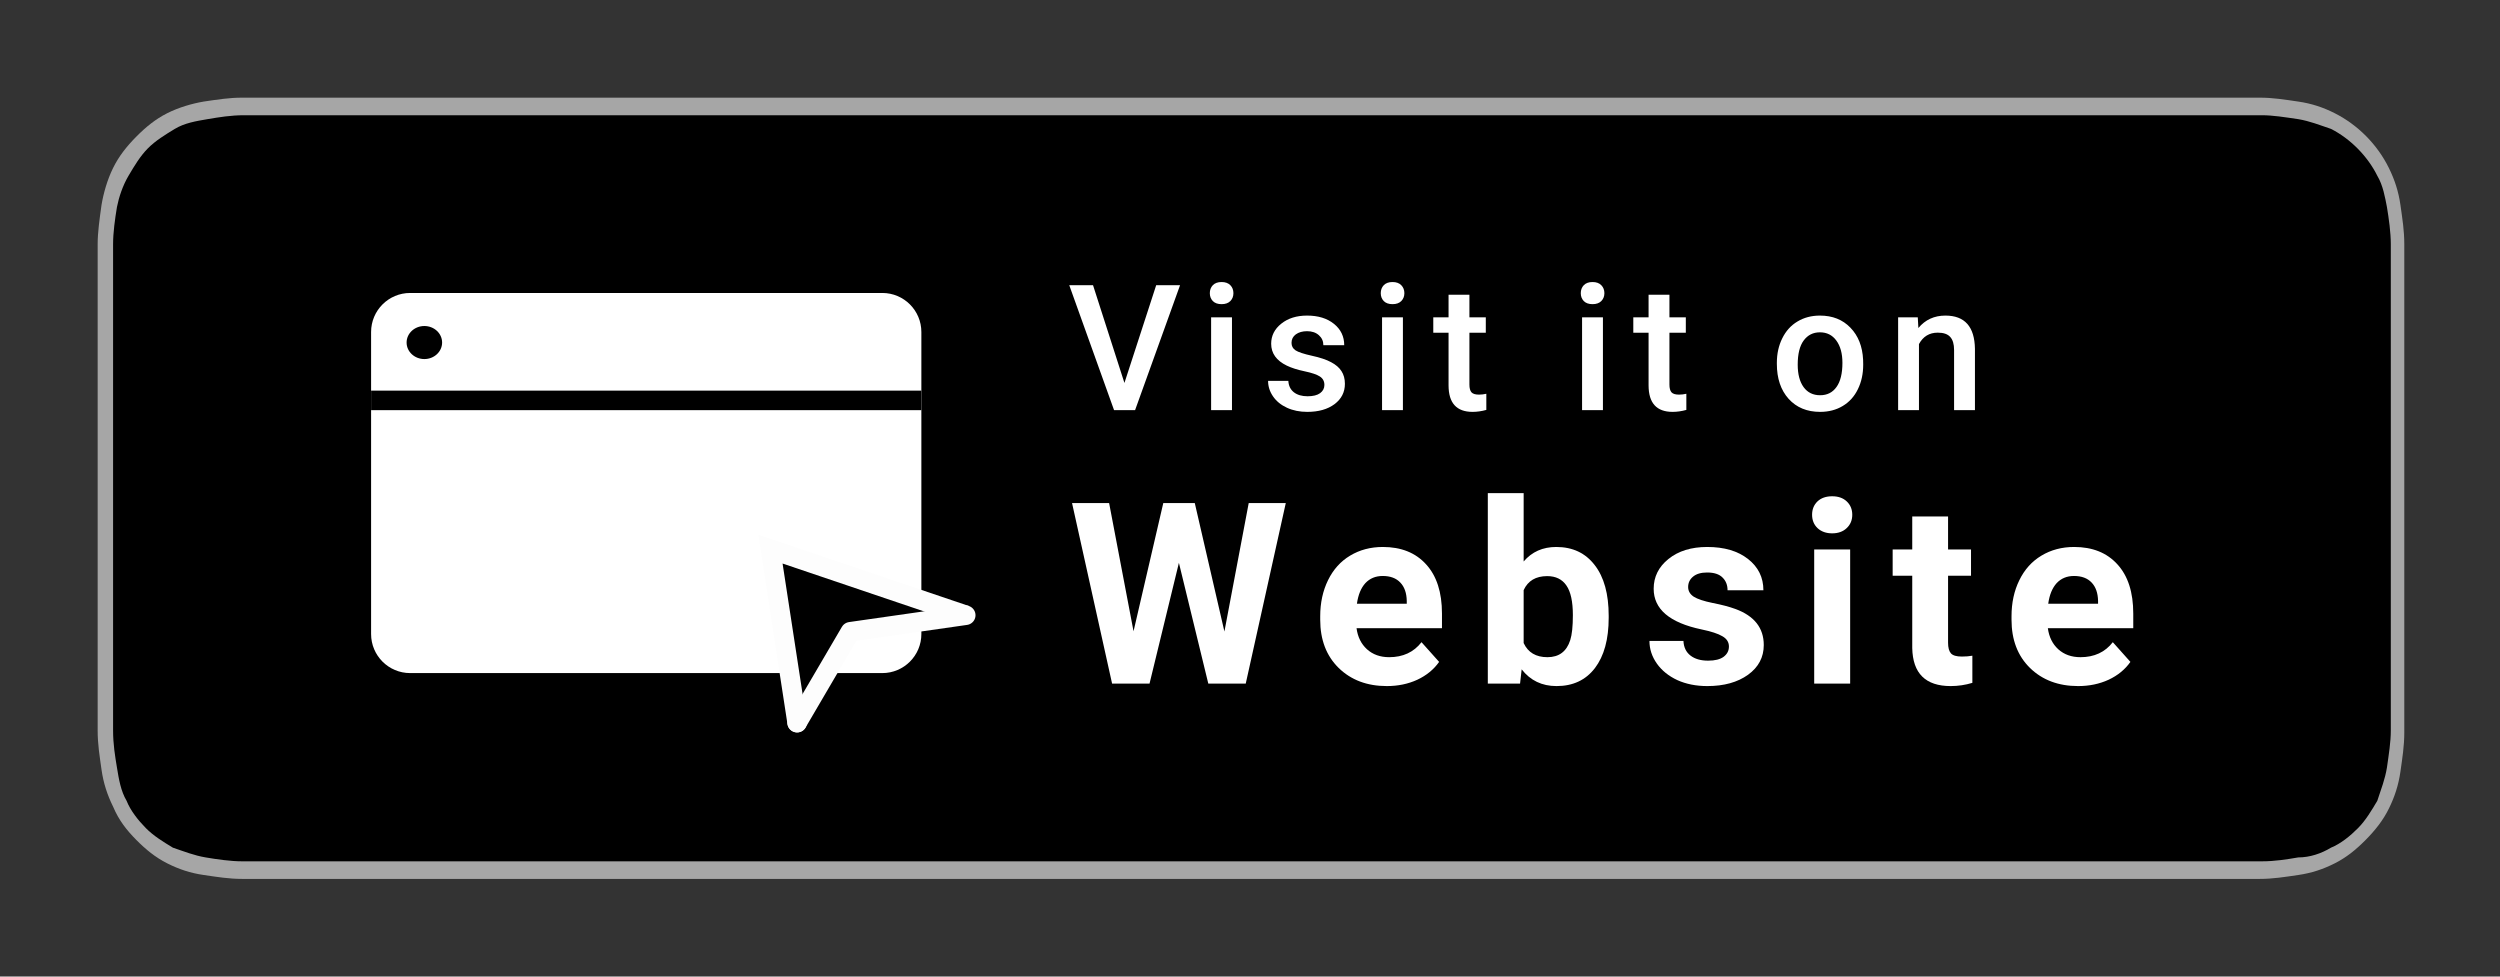
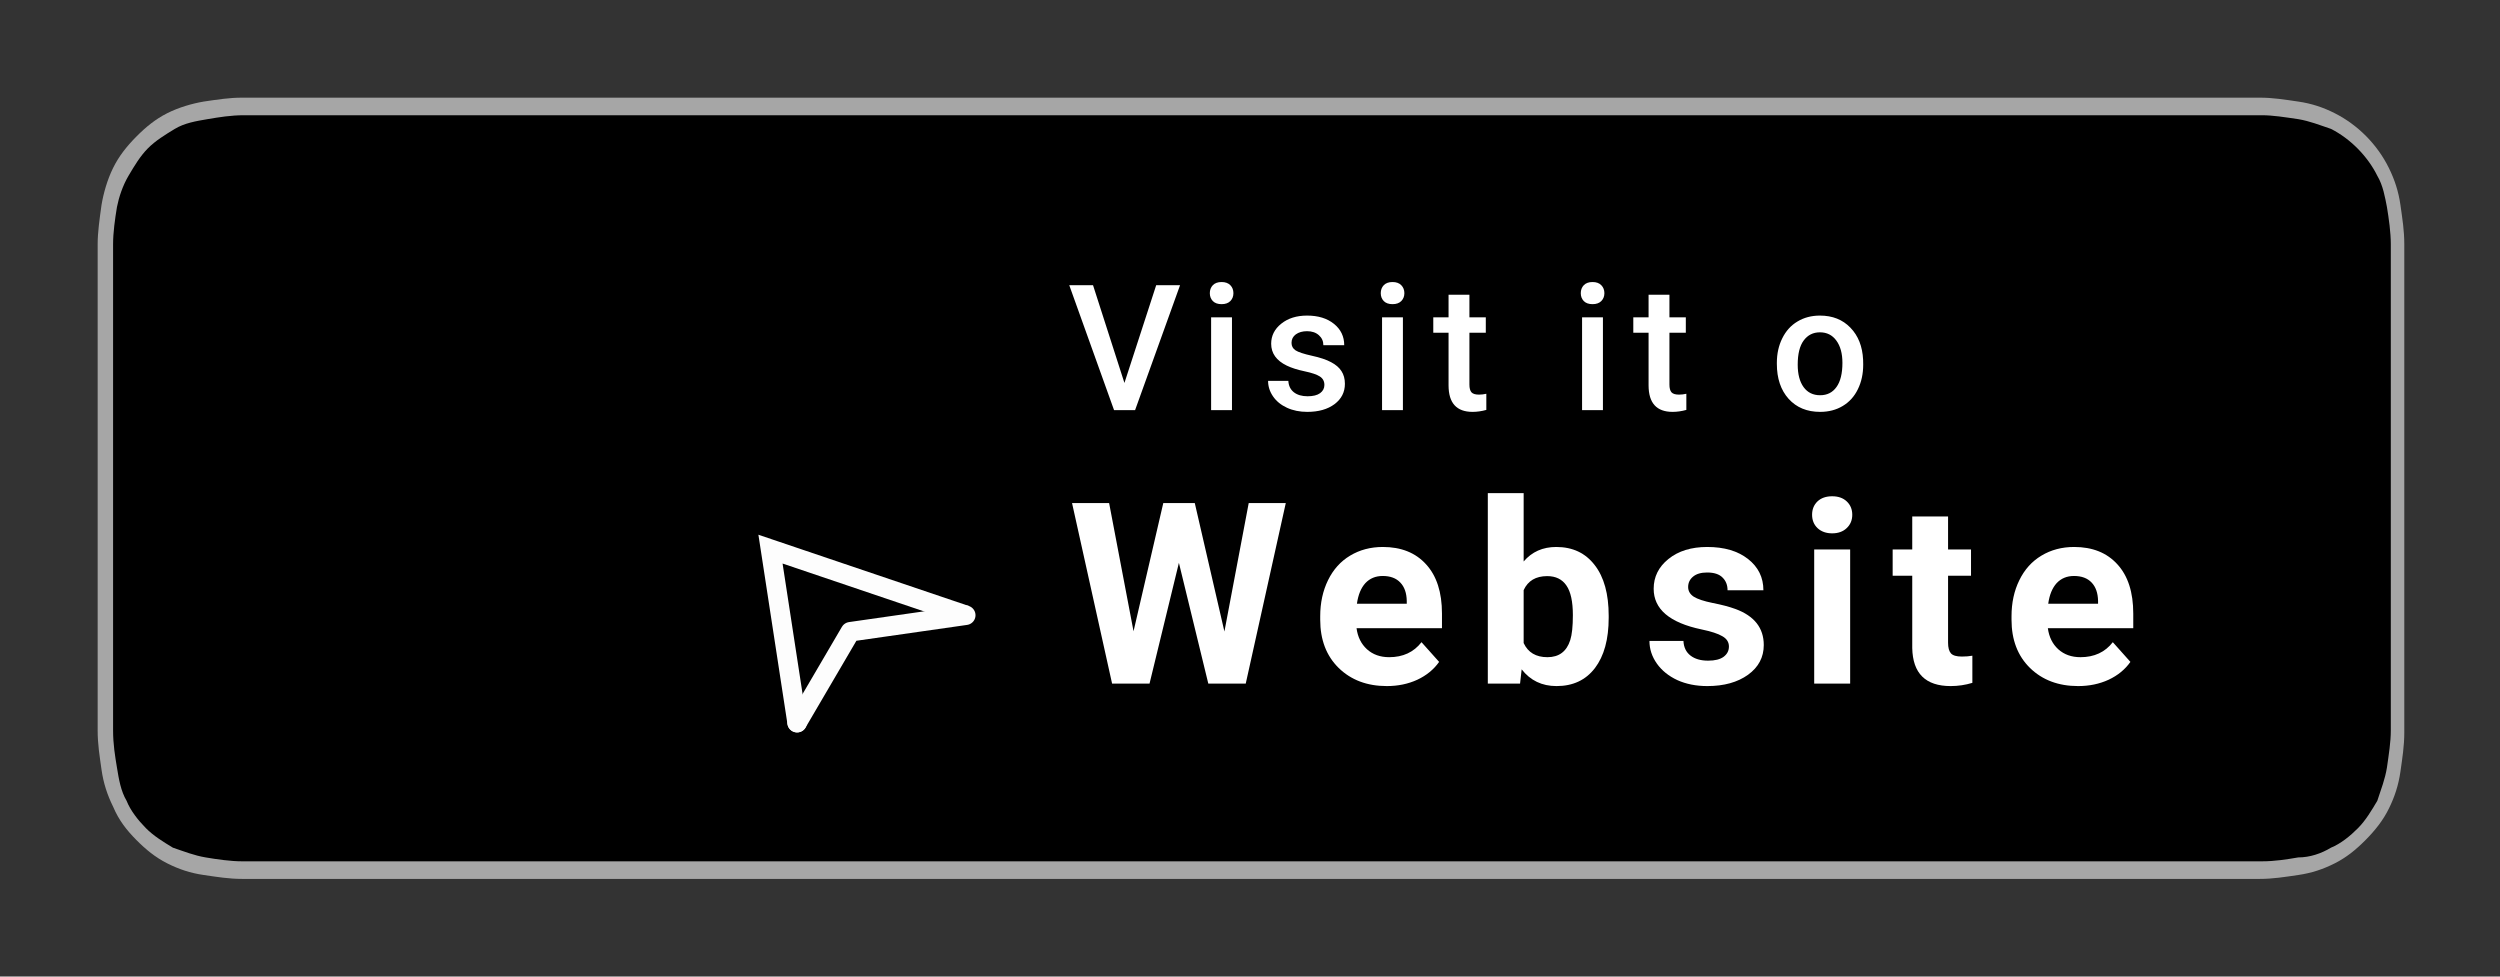
<svg xmlns="http://www.w3.org/2000/svg" width="128" height="50" viewBox="0 0 128 50" fill="none">
  <rect x="0" y="0" width="128" height="50" fill="#333333" stroke="none" />
  <path d="M113.719 5H14.381C14.085 5 13.69 5 13.295 5C12.998 5 12.702 5 12.406 5C11.715 5 11.122 5.1 10.431 5.2C9.839 5.3 9.147 5.5 8.555 5.8C7.962 6.1 7.469 6.5 6.975 7C6.481 7.5 6.086 8 5.79 8.6C5.494 9.2 5.296 9.9 5.197 10.5C5.099 11.2 5 11.9 5 12.5C5 12.8 5 13.1 5 13.4V36.5C5 36.8 5 37.1 5 37.4C5 38.1 5.099 38.7 5.197 39.4C5.296 40.1 5.494 40.7 5.79 41.3C6.086 42 6.481 42.5 6.975 43C7.469 43.5 7.962 43.9 8.555 44.2C9.147 44.5 9.74 44.7 10.431 44.8C11.122 44.9 11.715 45 12.406 45C12.702 45 12.998 45 13.295 45C13.69 45 13.986 45 14.381 45H113.719C114.114 45 114.41 45 114.805 45C115.102 45 115.398 45 115.694 45C116.385 45 116.978 44.9 117.669 44.8C118.36 44.7 118.953 44.5 119.545 44.2C120.138 43.9 120.631 43.5 121.125 43C121.619 42.5 122.014 42 122.31 41.4C122.606 40.8 122.804 40.2 122.903 39.5C123.001 38.8 123.1 38.2 123.1 37.5C123.1 37.2 123.1 36.9 123.1 36.6C123.1 36.2 123.1 35.9 123.1 35.5V14.5C123.1 14.1 123.1 13.8 123.1 13.4C123.1 13.1 123.1 12.8 123.1 12.5C123.1 11.8 123.001 11.2 122.903 10.5C122.804 9.8 122.606 9.2 122.31 8.6C121.718 7.4 120.73 6.4 119.545 5.8C118.953 5.5 118.36 5.3 117.669 5.2C116.978 5.1 116.385 5 115.694 5C115.398 5 115.102 5 114.805 5C114.509 5 114.114 5 113.719 5Z" fill="#A6A6A6" />
  <path d="M13.295 44.1C12.998 44.1 12.702 44.1 12.406 44.1C11.813 44.1 11.122 44 10.53 43.9C9.937 43.8 9.444 43.6 8.851 43.4C8.357 43.1 7.864 42.8 7.469 42.4C7.074 42 6.679 41.5 6.481 41C6.185 40.5 6.086 39.9 5.988 39.3C5.889 38.7 5.79 38.1 5.79 37.4C5.79 37.2 5.79 36.5 5.79 36.5V13.4C5.79 13.4 5.79 12.7 5.79 12.5C5.79 11.9 5.889 11.2 5.988 10.6C6.086 10.1 6.284 9.5 6.58 9C6.876 8.5 7.172 8 7.567 7.6C7.962 7.2 8.456 6.9 8.95 6.6C9.444 6.3 10.036 6.2 10.629 6.1C11.221 6 11.813 5.9 12.505 5.9H13.393H114.904H115.793C116.385 5.9 116.978 6 117.669 6.1C118.262 6.2 118.755 6.4 119.348 6.6C120.335 7.1 121.224 8 121.718 9C122.014 9.5 122.113 10.1 122.211 10.6C122.31 11.2 122.409 11.9 122.409 12.5C122.409 12.8 122.409 13.1 122.409 13.4C122.409 13.8 122.409 14.1 122.409 14.5V35.4C122.409 35.8 122.409 36.1 122.409 36.5C122.409 36.8 122.409 37.1 122.409 37.4C122.409 38 122.31 38.6 122.211 39.3C122.113 39.9 121.915 40.4 121.718 41C121.421 41.5 121.125 42 120.73 42.4C120.335 42.8 119.841 43.2 119.348 43.4C118.854 43.7 118.262 43.9 117.669 43.9C117.077 44 116.484 44.1 115.793 44.1C115.497 44.1 115.2 44.1 114.904 44.1H113.818H13.295Z" fill="black" />
-   <path fill-rule="evenodd" clip-rule="evenodd" d="M21 15C19.895 15 19 15.895 19 17V32.462C19 33.566 19.895 34.462 21 34.462H40.293L38.994 28.115L47.174 30.764V17C47.174 15.895 46.278 15 45.174 15H21ZM47.174 31.896L43.704 32.5L42.443 34.462H45.174C46.278 34.462 47.174 33.566 47.174 32.462V31.896Z" fill="white" />
  <path d="M19 20.5H47.174" stroke="black" />
  <ellipse cx="21.727" cy="17.538" rx="0.909" ry="0.846" fill="black" />
  <path d="M40.812 37L43.538 32.346L49.446 31.5" stroke="#FDFDFD" stroke-linecap="round" stroke-linejoin="round" />
  <path d="M39.449 28.115L39.609 27.642L38.83 27.378L38.955 28.191L39.449 28.115ZM40.318 37.076C40.36 37.349 40.615 37.536 40.888 37.494C41.161 37.452 41.348 37.197 41.306 36.924L40.318 37.076ZM49.606 31.026L39.609 27.642L39.288 28.589L49.285 31.973L49.606 31.026ZM38.955 28.191L40.318 37.076L41.306 36.924L39.943 28.039L38.955 28.191Z" fill="#FDFDFD" />
  <path d="M57.571 19.607L59.197 14.602H60.419L58.116 21H57.04L54.746 14.602H55.963L57.571 19.607Z" fill="white" />
  <path d="M63.077 21H62.009V16.246H63.077V21ZM61.943 15.011C61.943 14.847 61.994 14.71 62.097 14.602C62.202 14.494 62.352 14.44 62.545 14.44C62.738 14.44 62.888 14.494 62.993 14.602C63.099 14.71 63.151 14.847 63.151 15.011C63.151 15.172 63.099 15.307 62.993 15.415C62.888 15.521 62.738 15.573 62.545 15.573C62.352 15.573 62.202 15.521 62.097 15.415C61.994 15.307 61.943 15.172 61.943 15.011Z" fill="white" />
  <path d="M67.809 19.709C67.809 19.518 67.73 19.373 67.572 19.273C67.416 19.174 67.157 19.086 66.794 19.01C66.43 18.934 66.127 18.837 65.884 18.72C65.351 18.462 65.084 18.088 65.084 17.599C65.084 17.189 65.257 16.846 65.603 16.571C65.948 16.295 66.388 16.158 66.921 16.158C67.49 16.158 67.948 16.298 68.297 16.58C68.648 16.861 68.824 17.226 68.824 17.674H67.756C67.756 17.469 67.68 17.299 67.528 17.164C67.375 17.026 67.173 16.957 66.921 16.957C66.687 16.957 66.495 17.012 66.345 17.12C66.199 17.229 66.126 17.373 66.126 17.555C66.126 17.719 66.195 17.847 66.332 17.938C66.47 18.028 66.748 18.121 67.167 18.214C67.586 18.305 67.914 18.415 68.152 18.544C68.392 18.67 68.569 18.822 68.683 19.001C68.8 19.18 68.859 19.396 68.859 19.651C68.859 20.079 68.682 20.426 68.327 20.693C67.973 20.956 67.508 21.088 66.934 21.088C66.545 21.088 66.198 21.018 65.893 20.877C65.588 20.737 65.351 20.544 65.181 20.297C65.011 20.051 64.926 19.786 64.926 19.502H65.963C65.978 19.754 66.073 19.949 66.249 20.086C66.424 20.221 66.657 20.289 66.948 20.289C67.229 20.289 67.443 20.236 67.589 20.13C67.736 20.022 67.809 19.881 67.809 19.709Z" fill="white" />
  <path d="M71.829 21H70.761V16.246H71.829V21ZM70.695 15.011C70.695 14.847 70.746 14.71 70.849 14.602C70.954 14.494 71.104 14.44 71.297 14.44C71.49 14.44 71.64 14.494 71.745 14.602C71.851 14.71 71.904 14.847 71.904 15.011C71.904 15.172 71.851 15.307 71.745 15.415C71.64 15.521 71.49 15.573 71.297 15.573C71.104 15.573 70.954 15.521 70.849 15.415C70.746 15.307 70.695 15.172 70.695 15.011Z" fill="white" />
  <path d="M75.234 15.09V16.246H76.073V17.037H75.234V19.691C75.234 19.873 75.269 20.004 75.339 20.086C75.412 20.166 75.541 20.205 75.726 20.205C75.849 20.205 75.974 20.19 76.1 20.161V20.987C75.856 21.055 75.622 21.088 75.396 21.088C74.576 21.088 74.166 20.636 74.166 19.73V17.037H73.384V16.246H74.166V15.09H75.234Z" fill="white" />
  <path d="M82.07 21H81.002V16.246H82.07V21ZM80.936 15.011C80.936 14.847 80.987 14.71 81.09 14.602C81.195 14.494 81.345 14.44 81.538 14.44C81.731 14.44 81.881 14.494 81.986 14.602C82.092 14.71 82.145 14.847 82.145 15.011C82.145 15.172 82.092 15.307 81.986 15.415C81.881 15.521 81.731 15.573 81.538 15.573C81.345 15.573 81.195 15.521 81.09 15.415C80.987 15.307 80.936 15.172 80.936 15.011Z" fill="white" />
  <path d="M85.475 15.09V16.246H86.314V17.037H85.475V19.691C85.475 19.873 85.51 20.004 85.58 20.086C85.653 20.166 85.782 20.205 85.967 20.205C86.09 20.205 86.215 20.19 86.341 20.161V20.987C86.097 21.055 85.863 21.088 85.637 21.088C84.817 21.088 84.407 20.636 84.407 19.73V17.037H83.625V16.246H84.407V15.09H85.475Z" fill="white" />
  <path d="M90.975 18.579C90.975 18.113 91.067 17.694 91.252 17.322C91.436 16.947 91.696 16.66 92.03 16.461C92.364 16.259 92.748 16.158 93.181 16.158C93.823 16.158 94.343 16.364 94.741 16.777C95.142 17.19 95.359 17.738 95.391 18.421L95.396 18.671C95.396 19.14 95.305 19.559 95.123 19.928C94.945 20.297 94.687 20.583 94.35 20.785C94.016 20.987 93.629 21.088 93.19 21.088C92.519 21.088 91.981 20.866 91.577 20.42C91.176 19.972 90.975 19.376 90.975 18.632V18.579ZM92.043 18.671C92.043 19.161 92.144 19.544 92.346 19.823C92.548 20.098 92.829 20.236 93.19 20.236C93.55 20.236 93.83 20.095 94.029 19.814C94.231 19.533 94.332 19.121 94.332 18.579C94.332 18.099 94.228 17.718 94.02 17.436C93.815 17.155 93.535 17.015 93.181 17.015C92.832 17.015 92.556 17.154 92.35 17.432C92.145 17.707 92.043 18.121 92.043 18.671Z" fill="white" />
-   <path d="M98.19 16.246L98.221 16.795C98.572 16.37 99.034 16.158 99.605 16.158C100.595 16.158 101.099 16.725 101.117 17.858V21H100.049V17.92C100.049 17.618 99.983 17.395 99.851 17.252C99.722 17.105 99.51 17.032 99.214 17.032C98.783 17.032 98.462 17.227 98.251 17.617V21H97.184V16.246H98.19Z" fill="white" />
  <path d="M62.69 32.334L63.934 25.758H65.832L63.782 35H61.865L60.36 28.817L58.856 35H56.939L54.889 25.758H56.787L58.037 32.321L59.56 25.758H61.173L62.69 32.334Z" fill="white" />
  <path d="M71.004 35.127C69.997 35.127 69.176 34.818 68.541 34.2C67.911 33.582 67.595 32.759 67.595 31.731V31.553C67.595 30.863 67.729 30.248 67.995 29.706C68.262 29.16 68.638 28.741 69.125 28.449C69.616 28.153 70.175 28.005 70.801 28.005C71.74 28.005 72.479 28.301 73.016 28.894C73.558 29.486 73.829 30.326 73.829 31.414V32.163H69.455C69.514 32.611 69.692 32.971 69.989 33.242C70.289 33.513 70.668 33.648 71.125 33.648C71.831 33.648 72.384 33.392 72.781 32.88L73.683 33.889C73.408 34.279 73.035 34.583 72.566 34.803C72.096 35.019 71.575 35.127 71.004 35.127ZM70.795 29.49C70.431 29.49 70.135 29.613 69.906 29.858C69.682 30.104 69.538 30.455 69.474 30.912H72.026V30.766C72.018 30.36 71.908 30.047 71.696 29.827C71.484 29.602 71.184 29.49 70.795 29.49Z" fill="white" />
  <path d="M82.365 31.629C82.365 32.73 82.13 33.589 81.66 34.206C81.191 34.82 80.535 35.127 79.693 35.127C78.948 35.127 78.353 34.841 77.909 34.27L77.827 35H76.176V25.25H78.011V28.748C78.434 28.252 78.99 28.005 79.68 28.005C80.518 28.005 81.174 28.314 81.648 28.932C82.126 29.545 82.365 30.411 82.365 31.528V31.629ZM80.531 31.496C80.531 30.802 80.421 30.296 80.201 29.979C79.981 29.657 79.653 29.497 79.217 29.497C78.633 29.497 78.231 29.736 78.011 30.214V32.924C78.235 33.407 78.641 33.648 79.229 33.648C79.822 33.648 80.211 33.356 80.397 32.772C80.486 32.493 80.531 32.067 80.531 31.496Z" fill="white" />
  <path d="M88.521 33.102C88.521 32.878 88.409 32.702 88.185 32.575C87.965 32.444 87.609 32.328 87.118 32.226C85.485 31.883 84.668 31.189 84.668 30.144C84.668 29.535 84.92 29.027 85.423 28.621C85.931 28.21 86.594 28.005 87.41 28.005C88.282 28.005 88.978 28.21 89.499 28.621C90.023 29.031 90.286 29.564 90.286 30.22H88.451C88.451 29.958 88.367 29.742 88.197 29.573C88.028 29.399 87.764 29.312 87.404 29.312C87.095 29.312 86.856 29.382 86.687 29.522C86.517 29.662 86.433 29.839 86.433 30.055C86.433 30.258 86.528 30.423 86.718 30.55C86.913 30.673 87.239 30.781 87.696 30.874C88.153 30.963 88.538 31.064 88.851 31.179C89.82 31.534 90.305 32.15 90.305 33.026C90.305 33.652 90.036 34.16 89.499 34.549C88.961 34.934 88.267 35.127 87.417 35.127C86.841 35.127 86.329 35.025 85.88 34.822C85.436 34.615 85.087 34.334 84.833 33.978C84.579 33.618 84.452 33.231 84.452 32.816H86.192C86.208 33.142 86.329 33.392 86.553 33.565C86.778 33.739 87.078 33.826 87.455 33.826C87.806 33.826 88.07 33.76 88.248 33.629C88.43 33.493 88.521 33.318 88.521 33.102Z" fill="white" />
  <path d="M94.728 35H92.887V28.132H94.728V35ZM92.779 26.355C92.779 26.079 92.87 25.853 93.052 25.675C93.238 25.498 93.49 25.409 93.807 25.409C94.121 25.409 94.37 25.498 94.556 25.675C94.743 25.853 94.836 26.079 94.836 26.355C94.836 26.634 94.74 26.862 94.55 27.04C94.364 27.218 94.116 27.307 93.807 27.307C93.499 27.307 93.249 27.218 93.058 27.04C92.872 26.862 92.779 26.634 92.779 26.355Z" fill="white" />
  <path d="M99.741 26.443V28.132H100.916V29.477H99.741V32.905C99.741 33.159 99.79 33.341 99.887 33.451C99.984 33.561 100.171 33.616 100.446 33.616C100.649 33.616 100.829 33.601 100.985 33.572V34.962C100.626 35.072 100.255 35.127 99.874 35.127C98.588 35.127 97.932 34.477 97.907 33.178V29.477H96.904V28.132H97.907V26.443H99.741Z" fill="white" />
-   <path d="M106.399 35.127C105.391 35.127 104.571 34.818 103.936 34.2C103.305 33.582 102.99 32.759 102.99 31.731V31.553C102.99 30.863 103.123 30.248 103.39 29.706C103.656 29.16 104.033 28.741 104.52 28.449C105.011 28.153 105.569 28.005 106.196 28.005C107.135 28.005 107.873 28.301 108.411 28.894C108.953 29.486 109.223 30.326 109.223 31.414V32.163H104.85C104.909 32.611 105.087 32.971 105.383 33.242C105.683 33.513 106.062 33.648 106.519 33.648C107.226 33.648 107.778 33.392 108.176 32.88L109.077 33.889C108.802 34.279 108.43 34.583 107.96 34.803C107.49 35.019 106.97 35.127 106.399 35.127ZM106.189 29.49C105.825 29.49 105.529 29.613 105.3 29.858C105.076 30.104 104.932 30.455 104.869 30.912H107.421V30.766C107.412 30.36 107.302 30.047 107.091 29.827C106.879 29.602 106.578 29.49 106.189 29.49Z" fill="white" />
+   <path d="M106.399 35.127C105.391 35.127 104.571 34.818 103.936 34.2C103.305 33.582 102.99 32.759 102.99 31.731V31.553C102.99 30.863 103.123 30.248 103.39 29.706C103.656 29.16 104.033 28.741 104.52 28.449C105.011 28.153 105.569 28.005 106.196 28.005C107.135 28.005 107.873 28.301 108.411 28.894C108.953 29.486 109.223 30.326 109.223 31.414V32.163H104.85C104.909 32.611 105.087 32.971 105.383 33.242C105.683 33.513 106.062 33.648 106.519 33.648C107.226 33.648 107.778 33.392 108.176 32.88L109.077 33.889C108.802 34.279 108.43 34.583 107.96 34.803C107.49 35.019 106.97 35.127 106.399 35.127M106.189 29.49C105.825 29.49 105.529 29.613 105.3 29.858C105.076 30.104 104.932 30.455 104.869 30.912H107.421V30.766C107.412 30.36 107.302 30.047 107.091 29.827C106.879 29.602 106.578 29.49 106.189 29.49Z" fill="white" />
</svg>